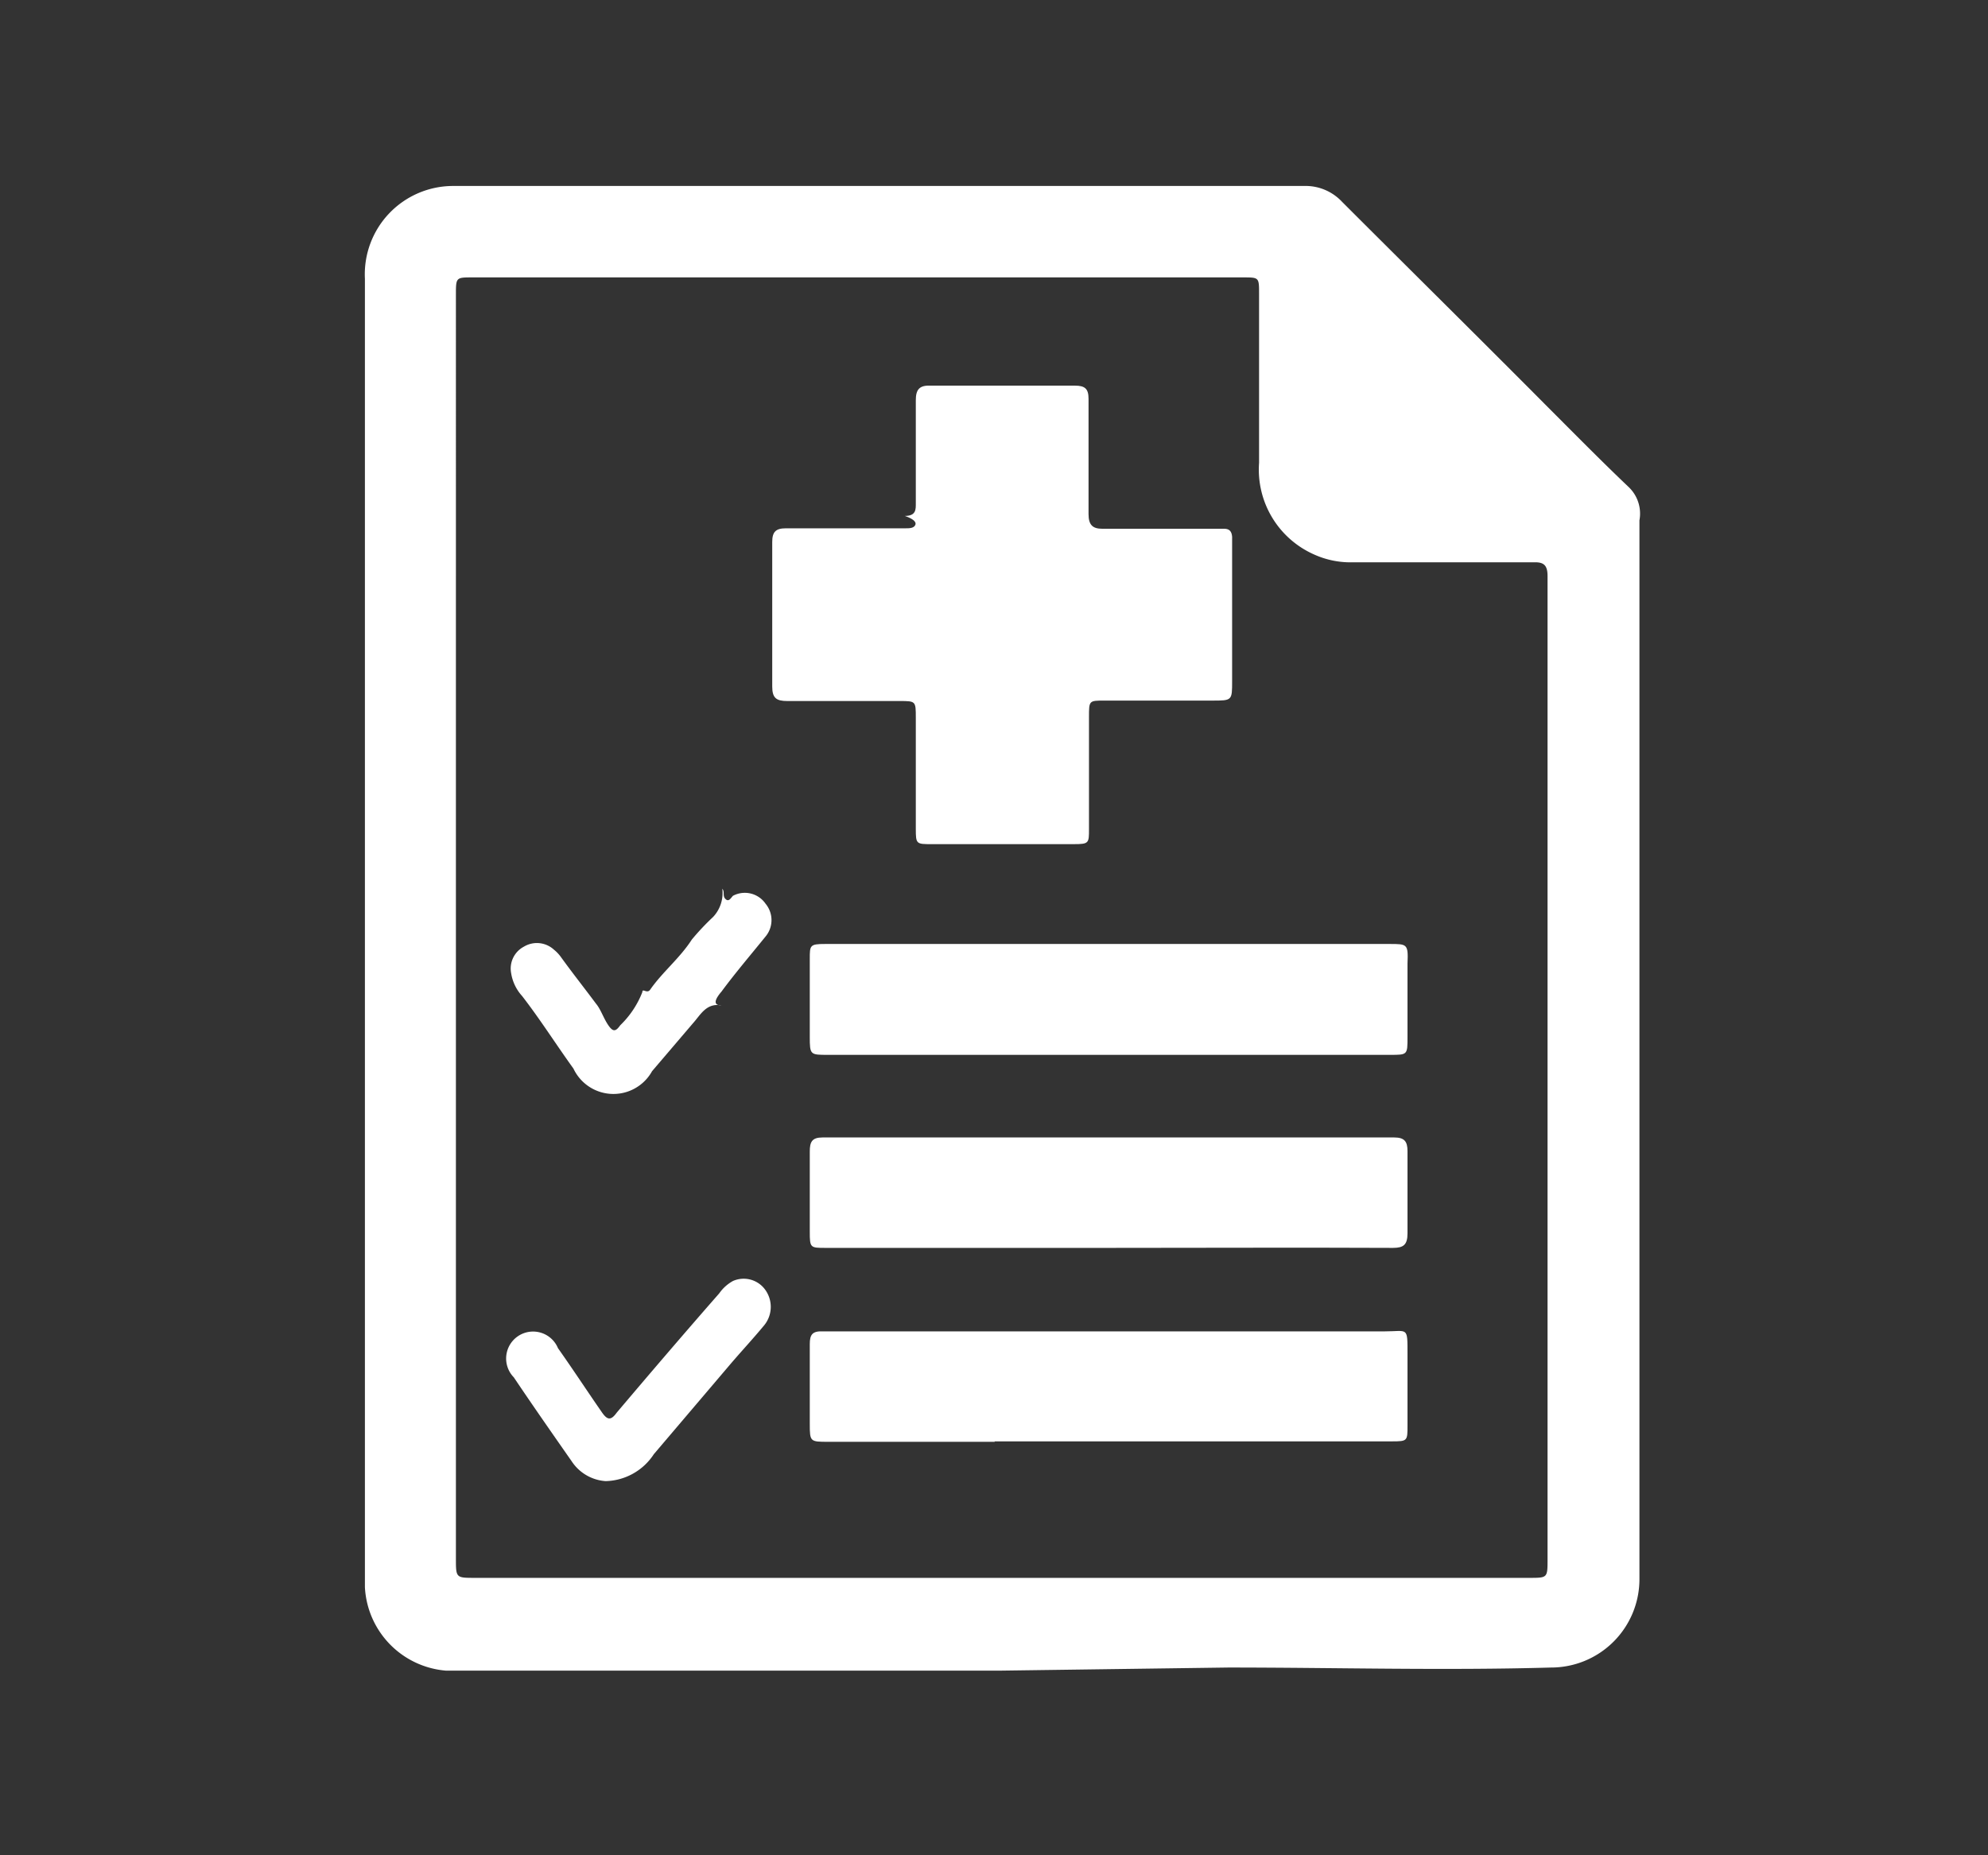
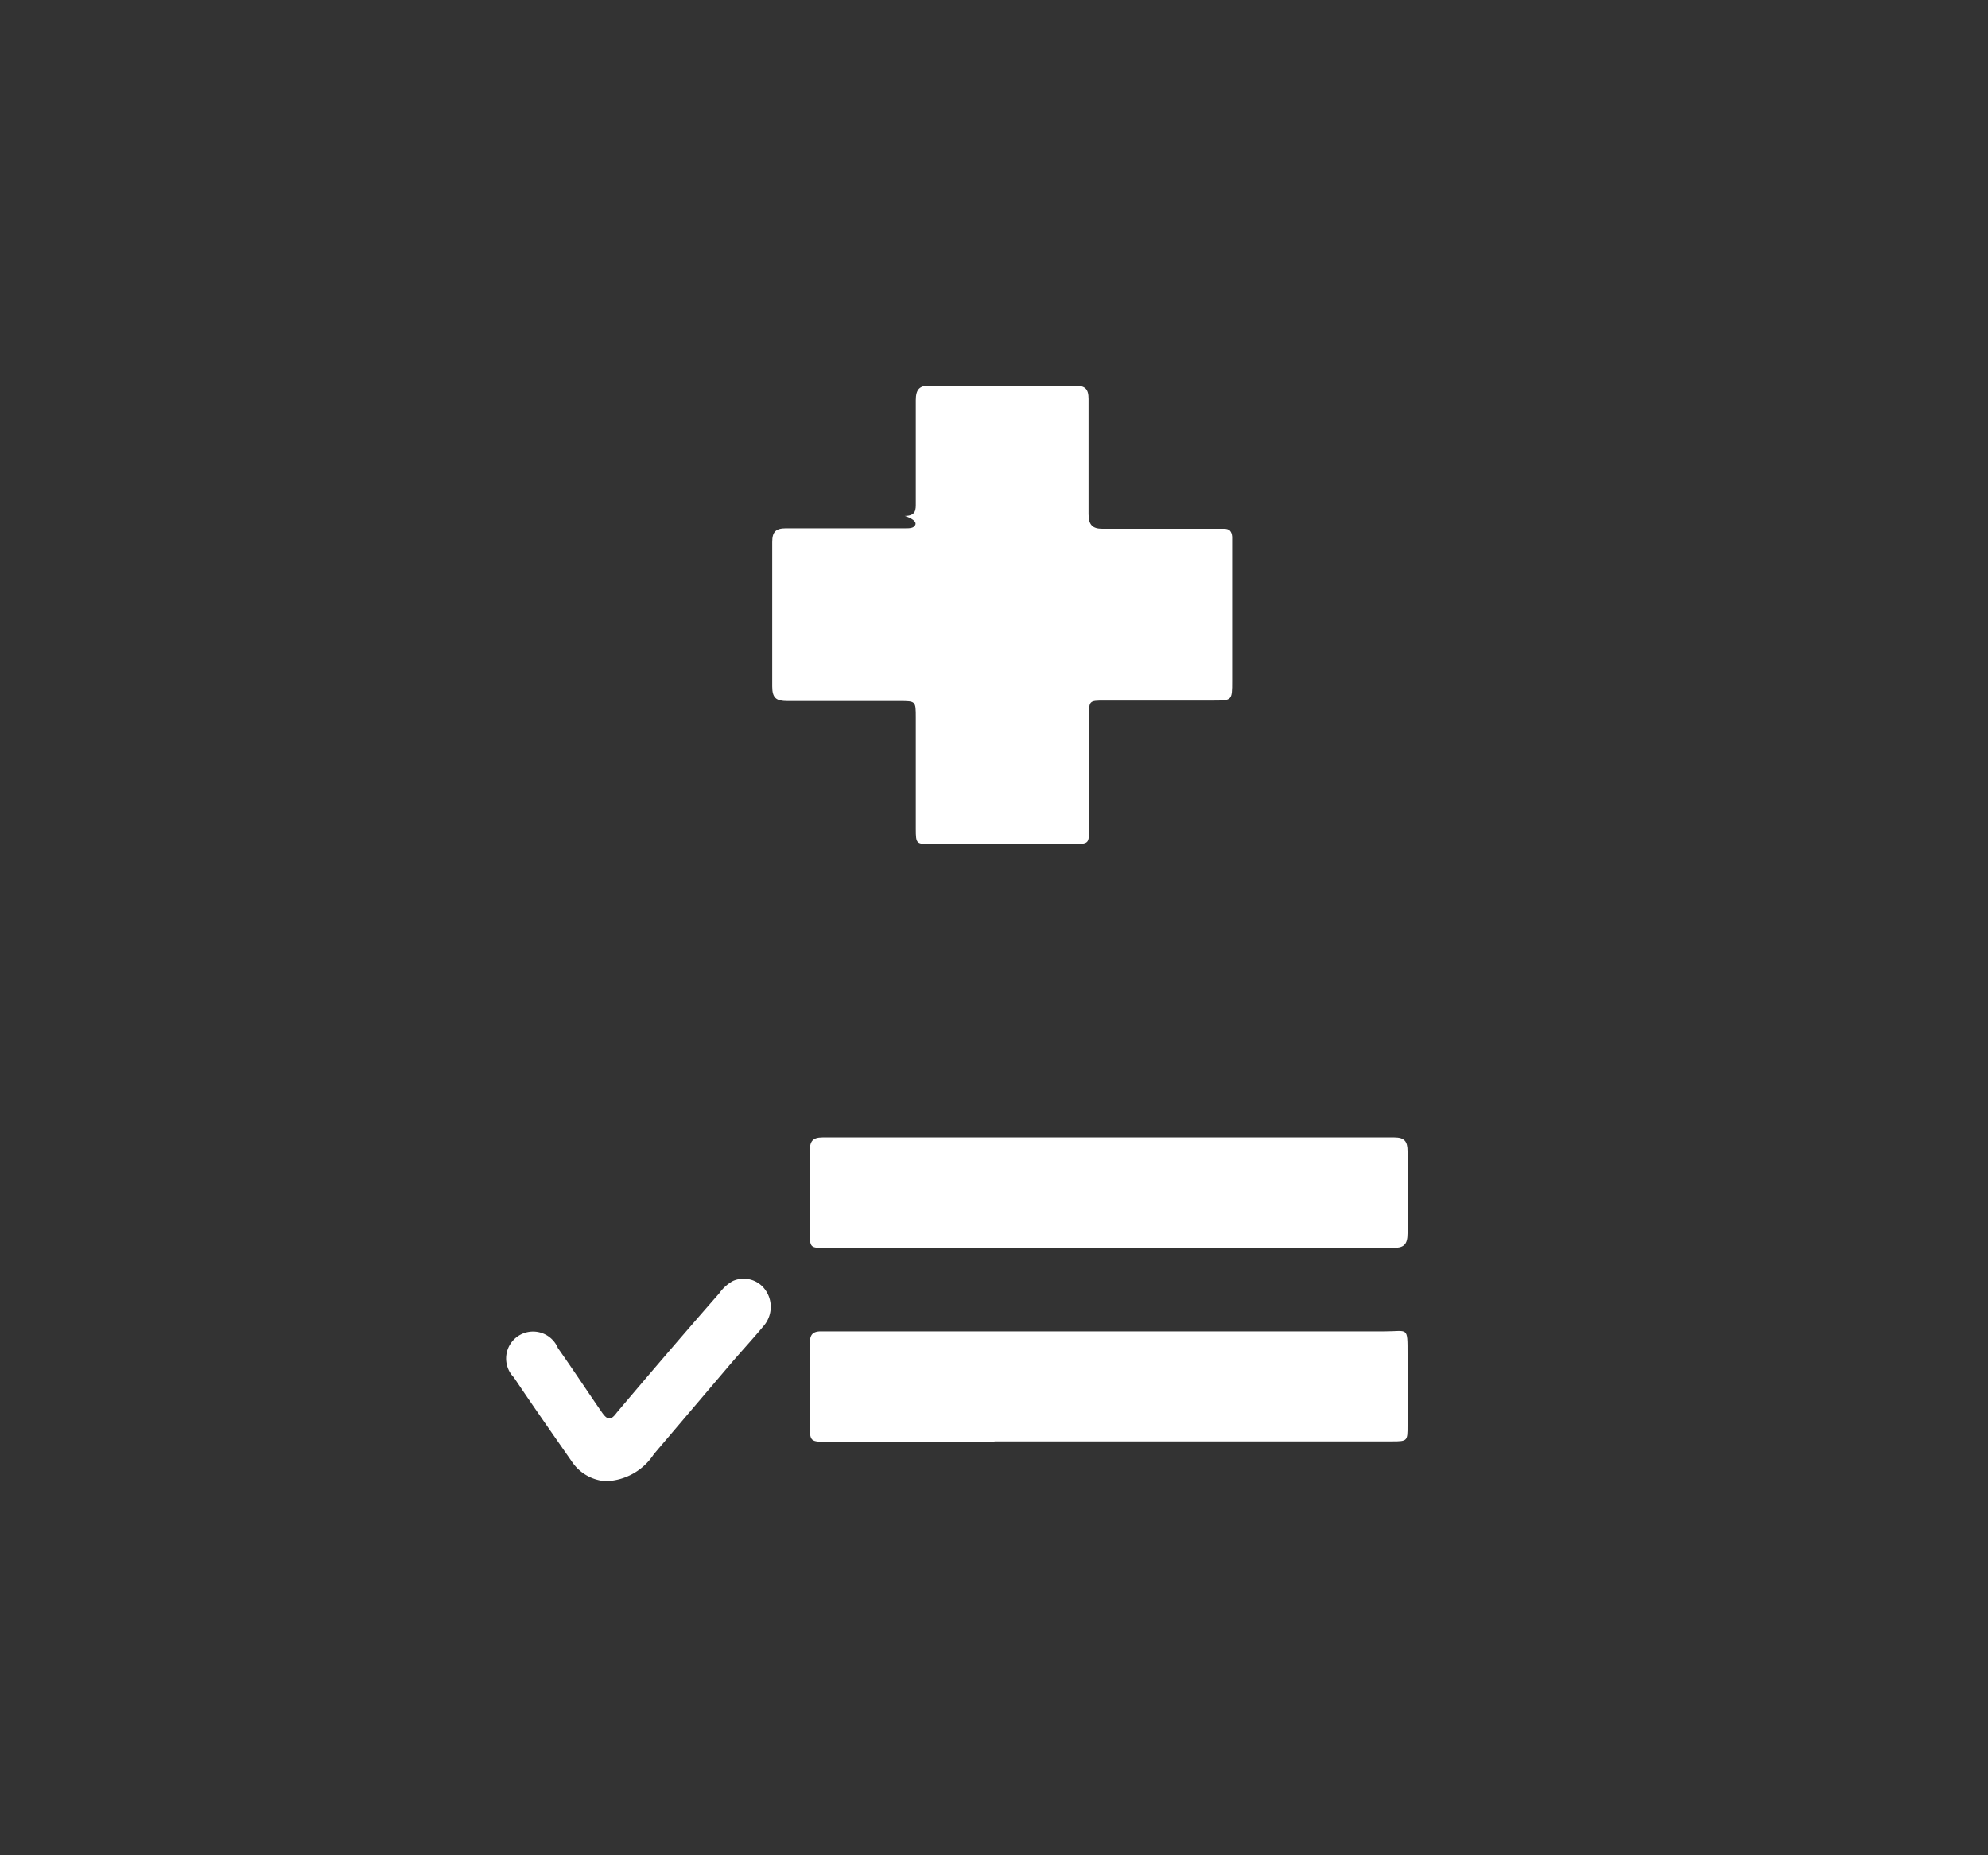
<svg xmlns="http://www.w3.org/2000/svg" id="レイヤー_1" data-name="レイヤー 1" width="45" height="42" viewBox="0 0 45 42">
  <rect x="0" y="0" width="45" height="42" fill="#333333" stroke="none" />
  <defs>
    <style>.cls-1{fill:#fff;}</style>
  </defs>
-   <path class="cls-1" d="M22.67,37.82H11.24c-.38,0-.76,0-1.15,0a2,2,0,0,1-1.83-1.89c0-.67,0-1.35,0-2V6.31a2,2,0,0,1,2-2.1c.42,0,.84,0,1.26,0h18a1.13,1.13,0,0,1,.86.36C31.9,6.09,33.46,7.63,35,9.18c.62.62,1.23,1.24,1.86,1.84a.83.83,0,0,1,.25.76c0,.22,0,.43,0,.65,0,5.78,0,11.56,0,17.35,0,.89,0,1.79,0,2.68,0,1.1,0,2.2,0,3.29a2,2,0,0,1-2,2c-2.44.07-4.88,0-7.31,0ZM10.32,21V35.28c0,.44,0,.44.43.44H34.62c.41,0,.41,0,.41-.42V21.76c0-.51,0-1,0-1.54,0-2.4,0-4.79,0-7.18,0-.25-.09-.32-.32-.31H30.6a2,2,0,0,1-.86-.18,2.1,2.1,0,0,1-1.24-2.07c0-1.28,0-2.55,0-3.83,0-.37,0-.37-.36-.37H10.69c-.36,0-.37,0-.37.37V21Z" />
  <path class="cls-1" d="M20.48,11.68c.26,0,.25-.15.25-.29,0-.77,0-1.55,0-2.33,0-.24.08-.34.33-.33h3.27c.23,0,.31.07.31.3,0,.87,0,1.74,0,2.61,0,.25.1.33.31.33.45,0,.9,0,1.35,0s.94,0,1.41,0c.12,0,.17.06.18.18v3.27c0,.44,0,.44-.45.44H25c-.35,0-.35,0-.35.37v2.54c0,.32,0,.34-.35.34H21.09c-.35,0-.36,0-.36-.35V16.25c0-.38,0-.38-.37-.38-.85,0-1.7,0-2.54,0-.25,0-.34-.07-.34-.33q0-1.63,0-3.27c0-.23.08-.31.31-.31.9,0,1.81,0,2.71,0,.08,0,.19,0,.22-.08S20.63,11.73,20.48,11.68Z" />
-   <path class="cls-1" d="M25.1,23.88H18.74c-.4,0-.41,0-.41-.41V21.71c0-.31,0-.34.35-.34H31.46c.39,0,.42,0,.4.44,0,.56,0,1.11,0,1.67,0,.4,0,.4-.39.4Z" />
  <path class="cls-1" d="M22.52,32.64H18.75c-.41,0-.42,0-.42-.4V30.43c0-.22.06-.3.3-.29.78,0,1.56,0,2.33,0H31.34c.53,0,.52-.12.52.51v1.62c0,.35,0,.36-.35.36h-9Z" />
  <path class="cls-1" d="M25.08,28.25H18.69c-.35,0-.36,0-.36-.37,0-.61,0-1.21,0-1.81,0-.22.05-.32.29-.32q6.48,0,12.94,0c.23,0,.3.09.3.31q0,.93,0,1.86c0,.26-.09.33-.33.33C29.38,28.24,27.23,28.25,25.08,28.25Z" />
-   <path class="cls-1" d="M16.35,20.12c.06.07,0,.16.07.23s.11,0,.17-.07a.57.57,0,0,1,.74.18.58.58,0,0,1,0,.74c-.34.42-.69.83-1,1.25a.94.94,0,0,0-.09.12c-.06.1-.07.19.09.19l0,0c-.34-.06-.47.21-.64.4l-.93,1.09a1,1,0,0,1-1.78-.06c-.39-.54-.75-1.11-1.16-1.64a1,1,0,0,1-.25-.52.56.56,0,0,1,.29-.6.57.57,0,0,1,.68.07.85.85,0,0,1,.16.17c.26.36.53.7.79,1.05.11.13.17.33.28.49s.17.14.27,0a2.1,2.1,0,0,0,.5-.75c0-.1.11.05.18-.06.28-.4.67-.71.94-1.13a5.61,5.61,0,0,1,.48-.51A.79.79,0,0,0,16.35,20.12Z" />
  <path class="cls-1" d="M13.71,33.53a1,1,0,0,1-.77-.45c-.44-.63-.88-1.26-1.31-1.9a.61.61,0,1,1,1-.66c.34.48.68,1,1,1.46.12.17.2.18.33,0,.77-.91,1.54-1.81,2.32-2.7a.92.92,0,0,1,.31-.28.6.6,0,0,1,.71.17.66.66,0,0,1,0,.83c-.24.29-.49.56-.74.85l-1.76,2.07A1.34,1.34,0,0,1,13.71,33.53Z" />
</svg>